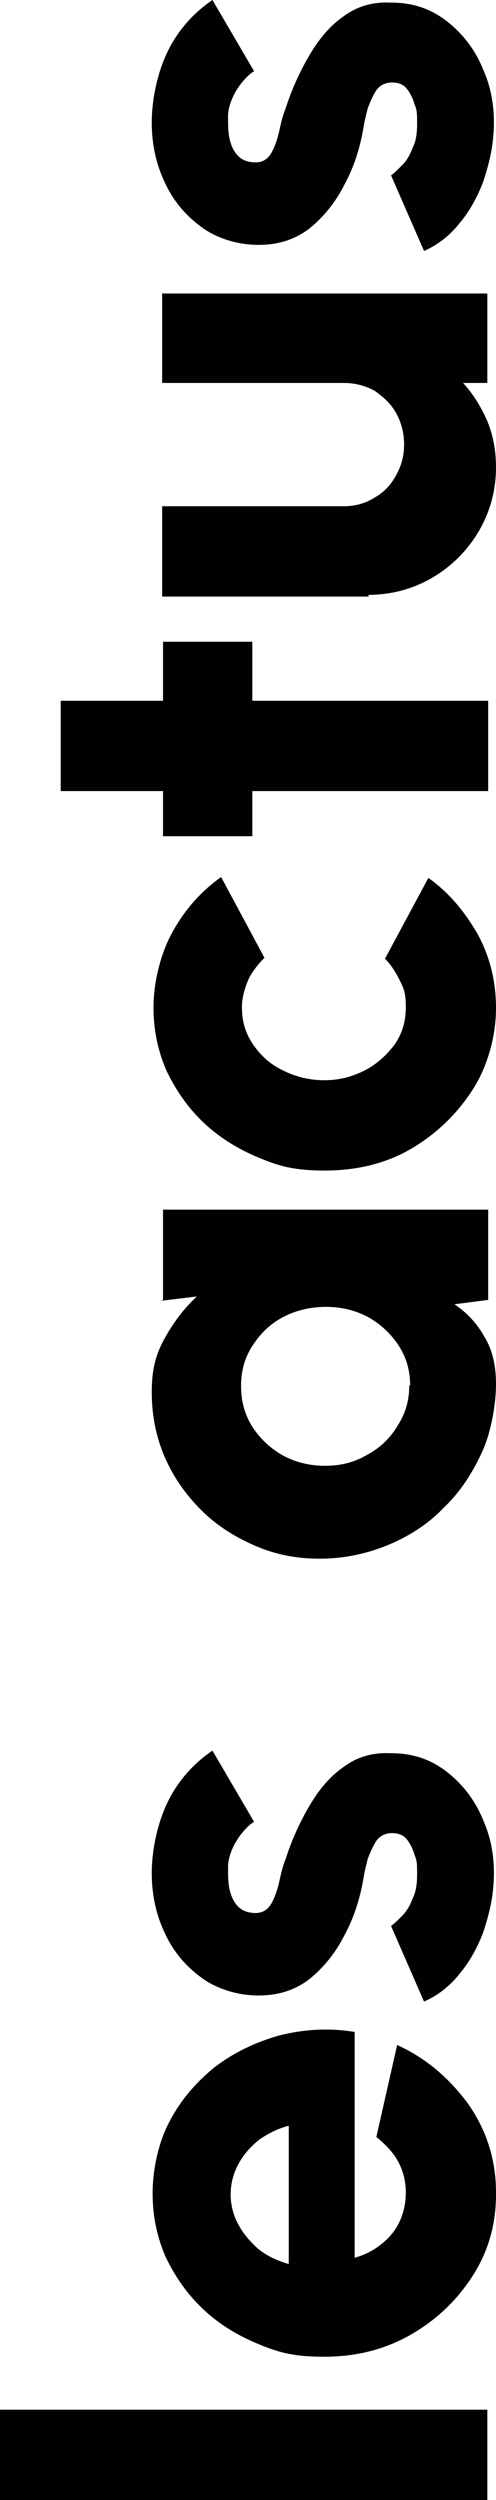
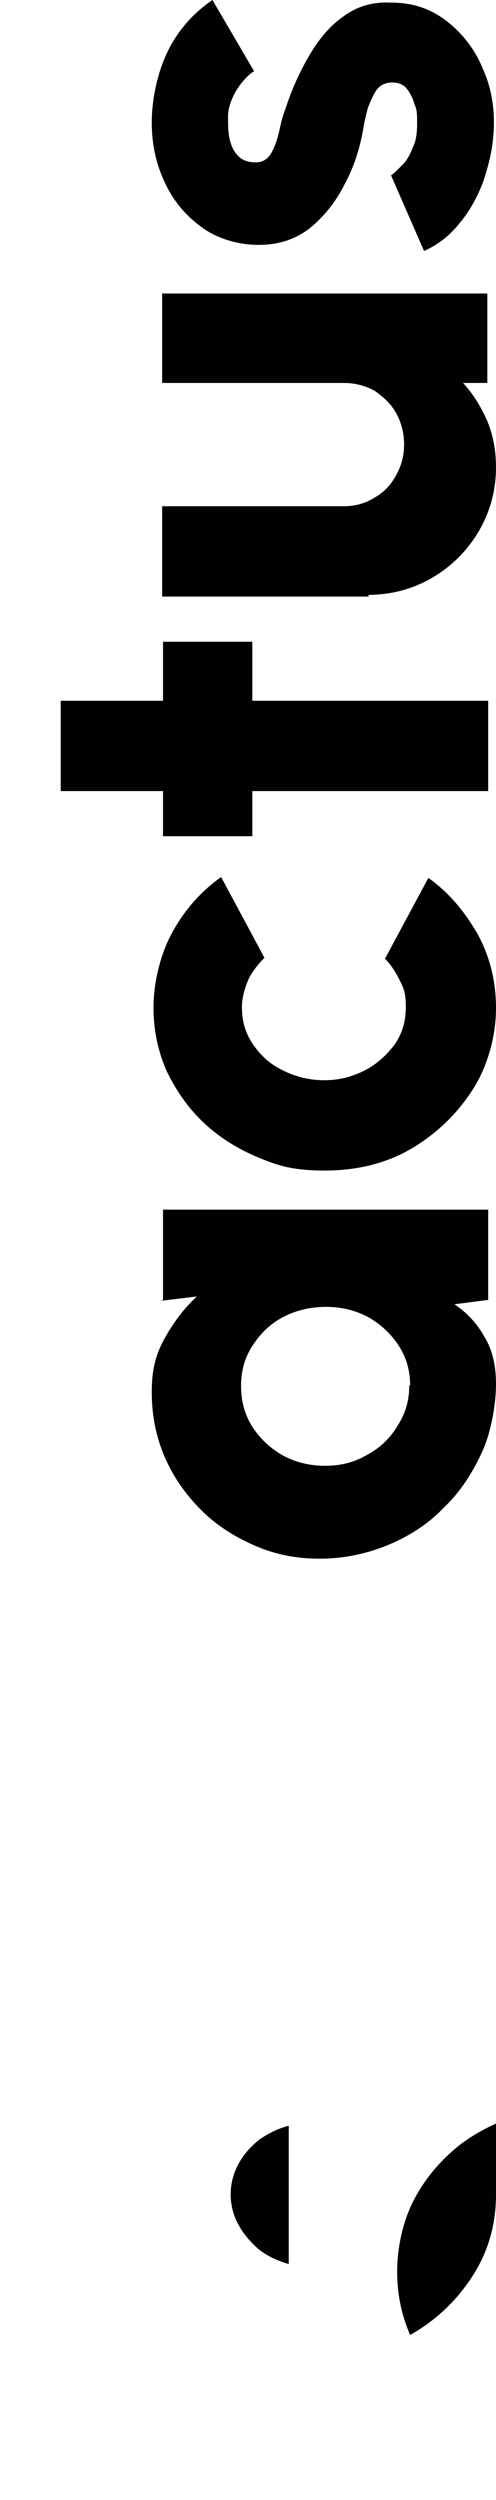
<svg xmlns="http://www.w3.org/2000/svg" id="Calque_1" data-name="Calque 1" version="1.1" viewBox="0 0 57.2 287.9">
  <defs>
    <style>
      .cls-1 {
        fill: #010101;
        stroke-width: 0px;
      }
    </style>
  </defs>
-   <path class="cls-1" d="M56.2,287.9H0v-10.4h56.2v10.4Z" />
-   <path class="cls-1" d="M57.2,252.7c0,3.5-.9,6.6-2.7,9.4-1.8,2.8-4.2,5.1-7.2,6.8s-6.3,2.5-9.9,2.5-5.3-.5-7.7-1.5-4.5-2.3-6.3-4-3.2-3.7-4.3-6c-1-2.3-1.5-4.7-1.5-7.3s.6-5.7,1.9-8.2c1.3-2.5,3-4.5,5.2-6.3,2.2-1.7,4.7-2.9,7.5-3.7,2.8-.7,5.7-.9,8.7-.4v26c1.1-.3,2.1-.8,3-1.5.9-.7,1.6-1.5,2.1-2.5.5-1,.8-2.2.8-3.5,0-1.3-.3-2.5-.9-3.6-.6-1.1-1.5-2-2.5-2.8l2.4-10.6c3.3,1.5,6,3.8,8.2,6.8,2.1,3,3.2,6.4,3.2,10.2ZM33.3,260.7v-15.9c-1.2.3-2.4.9-3.4,1.6-1,.8-1.8,1.7-2.4,2.8-.6,1.1-.9,2.3-.9,3.5s.3,2.4.9,3.5,1.4,2,2.3,2.8c1,.8,2.1,1.3,3.4,1.7Z" />
-   <path class="cls-1" d="M56.9,217c-.1,1.9-.6,3.8-1.2,5.6-.7,1.8-1.6,3.4-2.7,4.7-1.1,1.4-2.5,2.5-4.1,3.2l-3.8-8.7c.4-.3.8-.7,1.3-1.2.5-.5.9-1.2,1.2-2,.4-.8.5-1.7.5-2.8s0-1.5-.3-2.2c-.2-.7-.5-1.3-.9-1.8-.4-.5-1-.7-1.7-.7s-1.4.3-1.8.9c-.4.6-.7,1.3-1,2.1-.2.8-.4,1.6-.5,2.3-.4,2.3-1.1,4.5-2.2,6.5-1,2-2.4,3.7-4,5-1.7,1.3-3.6,1.9-5.9,1.9s-4.7-.7-6.5-2c-1.8-1.3-3.3-3-4.3-5.2-1-2.1-1.5-4.4-1.5-6.9s.6-5.6,1.8-8.1c1.2-2.5,3-4.5,5.2-6l4.8,8.2c-.5.3-.9.7-1.4,1.3-.4.5-.8,1.1-1.1,1.8-.3.7-.5,1.4-.5,2.1,0,1,0,1.9.2,2.7.2.8.5,1.4,1,1.9.5.5,1.2.7,2,.7s1.4-.4,1.8-1.1c.4-.7.7-1.6.9-2.5s.4-1.8.7-2.5c.7-2.2,1.6-4.2,2.7-6.1s2.4-3.5,4-4.6c1.6-1.2,3.4-1.7,5.5-1.6,2.5,0,4.6.7,6.5,2.2,1.9,1.5,3.3,3.4,4.2,5.7,1,2.3,1.3,4.8,1.1,7.4Z" />
+   <path class="cls-1" d="M57.2,252.7c0,3.5-.9,6.6-2.7,9.4-1.8,2.8-4.2,5.1-7.2,6.8c-1-2.3-1.5-4.7-1.5-7.3s.6-5.7,1.9-8.2c1.3-2.5,3-4.5,5.2-6.3,2.2-1.7,4.7-2.9,7.5-3.7,2.8-.7,5.7-.9,8.7-.4v26c1.1-.3,2.1-.8,3-1.5.9-.7,1.6-1.5,2.1-2.5.5-1,.8-2.2.8-3.5,0-1.3-.3-2.5-.9-3.6-.6-1.1-1.5-2-2.5-2.8l2.4-10.6c3.3,1.5,6,3.8,8.2,6.8,2.1,3,3.2,6.4,3.2,10.2ZM33.3,260.7v-15.9c-1.2.3-2.4.9-3.4,1.6-1,.8-1.8,1.7-2.4,2.8-.6,1.1-.9,2.3-.9,3.5s.3,2.4.9,3.5,1.4,2,2.3,2.8c1,.8,2.1,1.3,3.4,1.7Z" />
  <path class="cls-1" d="M18.8,149.7v-10.4h37.5v10.4l-3.9.5c1.5,1,2.6,2.2,3.5,3.8.9,1.5,1.3,3.3,1.3,5.4s-.5,5.4-1.6,7.8c-1.1,2.4-2.5,4.6-4.4,6.4-1.8,1.9-4,3.3-6.4,4.3-2.4,1-5.1,1.6-7.9,1.6s-5.2-.5-7.5-1.5-4.4-2.3-6.2-4.1c-1.8-1.8-3.2-3.8-4.2-6.1-1-2.3-1.5-4.8-1.5-7.5s.5-4.4,1.5-6.2c1-1.8,2.2-3.4,3.7-4.8l-4.1.5ZM47.3,159.6c0-1.7-.4-3.2-1.3-4.6-.9-1.4-2.1-2.5-3.5-3.3-1.5-.8-3.1-1.2-4.9-1.2s-3.5.4-5,1.2c-1.5.8-2.6,1.9-3.5,3.3s-1.3,2.9-1.3,4.6.4,3.3,1.3,4.7c.9,1.4,2.1,2.5,3.5,3.3,1.5.8,3.1,1.2,4.9,1.2s3.4-.4,4.9-1.3c1.5-.8,2.7-2,3.5-3.4.9-1.4,1.3-2.9,1.3-4.6Z" />
  <path class="cls-1" d="M44.4,110.4l5-9.3c2.4,1.7,4.2,3.9,5.7,6.5,1.4,2.6,2.1,5.4,2.1,8.5s-.9,6.6-2.7,9.4c-1.8,2.8-4.2,5.1-7.1,6.8s-6.3,2.5-9.9,2.5-5.3-.5-7.7-1.5-4.5-2.3-6.3-4-3.2-3.7-4.3-6c-1-2.3-1.5-4.7-1.5-7.3s.7-5.9,2.1-8.5c1.4-2.6,3.3-4.8,5.7-6.5l5,9.3c-.8.8-1.5,1.7-1.9,2.6-.4,1-.7,2-.7,3.1,0,1.6.4,3,1.3,4.3.9,1.3,2,2.3,3.5,3,1.4.7,3,1.1,4.7,1.1s3.2-.4,4.6-1.1,2.6-1.8,3.5-3c.9-1.3,1.3-2.7,1.3-4.3s-.2-2.1-.7-3.1c-.5-1-1-1.8-1.8-2.6Z" />
  <path class="cls-1" d="M29.1,73.9v6.8h27.2v10.4h-27.2v5.2h-10.3v-5.2H7v-10.4h11.8v-6.8h10.3Z" />
  <path class="cls-1" d="M42.5,68.7h-23.8v-10.4h20.9c1.3,0,2.5-.3,3.6-1,1.1-.6,1.9-1.5,2.5-2.6.6-1.1.9-2.2.9-3.5s-.3-2.5-.9-3.6c-.6-1.1-1.5-1.9-2.5-2.6-1.1-.6-2.3-.9-3.6-.9h-20.9v-10.3h37.5s0,10.3,0,10.3h-2.8c1.2,1.3,2.1,2.8,2.8,4.4.7,1.7,1,3.5,1,5.3,0,2.7-.7,5.2-2,7.4-1.3,2.2-3.1,4-5.3,5.3-2.2,1.3-4.7,2-7.4,2Z" />
  <path class="cls-1" d="M56.9,15.4c-.1,1.9-.6,3.8-1.2,5.6-.7,1.8-1.6,3.4-2.7,4.7-1.1,1.4-2.5,2.5-4.1,3.2l-3.8-8.7c.4-.3.8-.7,1.3-1.2.5-.5.9-1.2,1.2-2,.4-.8.5-1.7.5-2.8s0-1.5-.3-2.2c-.2-.7-.5-1.3-.9-1.8-.4-.5-1-.7-1.7-.7s-1.4.3-1.8.9c-.4.6-.7,1.3-1,2.1-.2.8-.4,1.6-.5,2.3-.4,2.3-1.1,4.5-2.2,6.5-1,2-2.4,3.7-4,5-1.7,1.3-3.6,1.9-5.9,1.9s-4.7-.7-6.5-2c-1.8-1.3-3.3-3-4.3-5.2-1-2.1-1.5-4.4-1.5-6.9s.6-5.6,1.8-8.1c1.2-2.5,3-4.5,5.2-6l4.8,8.2c-.5.3-.9.7-1.4,1.3-.4.5-.8,1.1-1.1,1.8-.3.7-.5,1.4-.5,2.1,0,1,0,1.9.2,2.7.2.8.5,1.4,1,1.9.5.5,1.2.7,2,.7s1.4-.4,1.8-1.1c.4-.7.7-1.6.9-2.5s.4-1.8.7-2.5c.7-2.2,1.6-4.2,2.7-6.1s2.4-3.5,4-4.6c1.6-1.2,3.4-1.7,5.5-1.6,2.5,0,4.6.7,6.5,2.2,1.9,1.5,3.3,3.4,4.2,5.7,1,2.3,1.3,4.8,1.1,7.4Z" />
</svg>